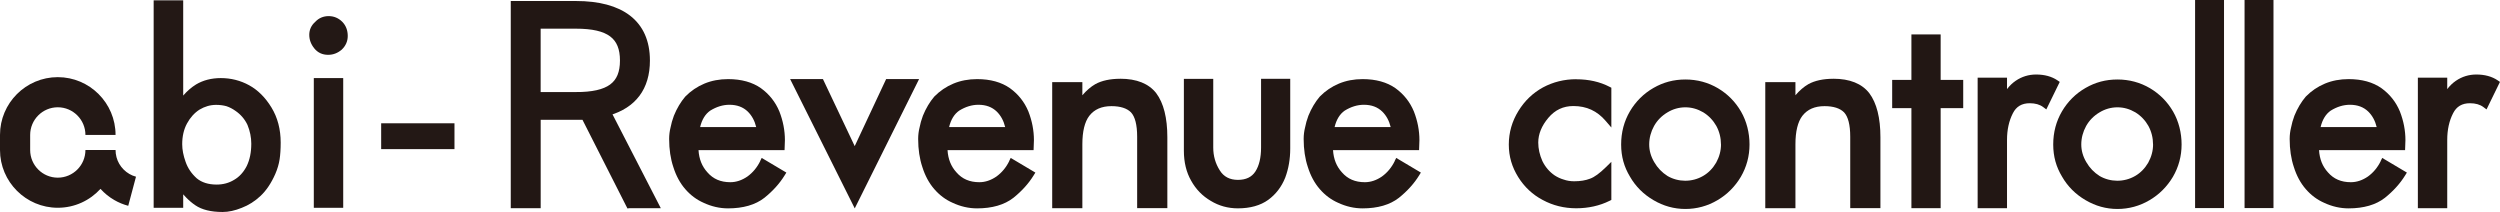
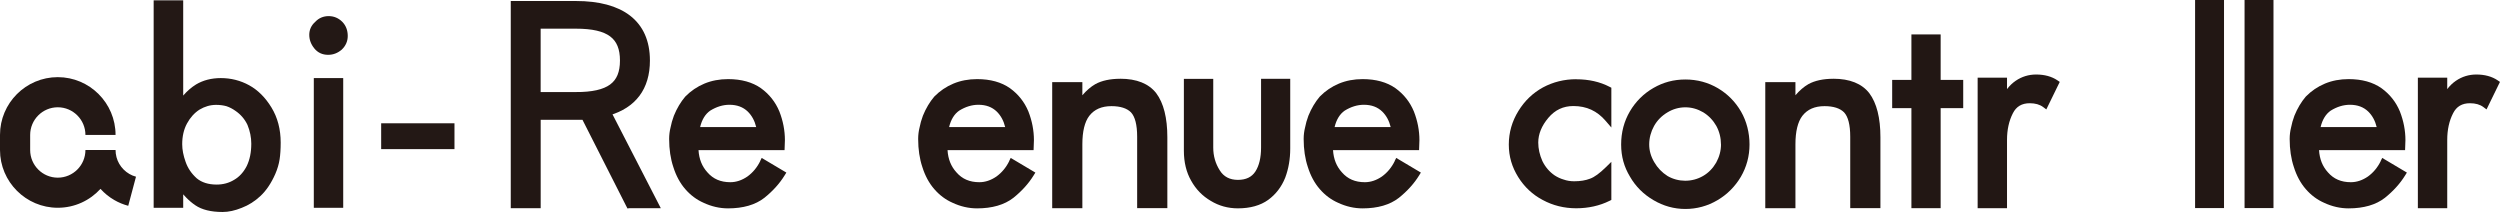
<svg xmlns="http://www.w3.org/2000/svg" id="_レイヤー_2" viewBox="0 0 727.76 61.71">
  <defs>
    <style>.cls-1{stroke:#221714;stroke-miterlimit:10;stroke-width:1.61px;}.cls-1,.cls-2{fill:#221714;}.cls-3{fill:#231815;}</style>
  </defs>
  <g id="_レイヤー_1-2">
    <polygon class="cls-2" points="564.93 10.02 556.42 10.02 556.42 23.26 550.82 23.26 550.82 31.48 556.42 31.48 556.42 60.6 564.93 60.6 564.93 31.48 571.5 31.48 571.5 23.26 564.93 23.26 564.93 10.02" />
    <path class="cls-1" d="M183.11,59.81l-13.06-25.75h-13.46v25.75h-7.1V1.1h18.17c13.13,0,20.73,5.45,20.73,16.52,0,8.01-3.96,13.05-11.23,15.2l13.89,26.99h-7.93ZM167.65,27.61c9.66,0,13.63-2.97,13.63-9.99s-3.96-10.08-13.63-10.08h-11.07v20.07h11.07Z" />
    <rect class="cls-2" x="639" width="8.42" height="60.57" />
    <rect class="cls-2" x="653.4" width="8.42" height="60.57" />
    <path class="cls-3" d="M0,39.27v4.39c0,9.27,7.55,16.82,16.82,16.82,4.92,0,9.35-2.12,12.43-5.5,1.16,1.28,2.51,2.38,4.02,3.25,1.27.74,2.64,1.3,4.06,1.68l2.26-8.47c-.68-.18-1.33-.45-1.93-.8-1.22-.71-2.24-1.73-2.95-2.95-.7-1.21-1.07-2.61-1.07-4.02h-8.77c0,4.44-3.61,8.05-8.05,8.05s-8.04-3.61-8.04-8.05v-4.39c0-4.44,3.61-8.05,8.04-8.05s8.05,3.61,8.05,8.05h8.77c0-9.27-7.54-16.82-16.82-16.82S0,30,0,39.27Z" />
    <path class="cls-3" d="M72.53,24.82c-2.51-1.38-5.28-2.09-8.25-2.09-2.71,0-5.14.62-7.22,1.86-1.34.83-2.59,1.91-3.73,3.23V.1h-8.6v60.39h8.6v-3.92c.3.34.6.67.89.96.84.86,1.73,1.61,2.65,2.23,1.89,1.29,4.56,1.95,7.93,1.95,1.72,0,3.61-.41,5.57-1.21,1.99-.76,3.83-1.92,5.47-3.46,1.67-1.57,3.12-3.72,4.3-6.4.62-1.43,1.05-2.87,1.26-4.28.2-1.31.31-2.94.31-4.86,0-3.85-.9-7.28-2.68-10.2-1.77-2.91-3.96-5.09-6.5-6.48ZM73.15,41.85c0,2.5-.45,4.69-1.34,6.51-.92,1.79-2.15,3.13-3.67,4-1.49.91-3.2,1.37-5.08,1.37-2.39,0-4.35-.62-5.79-1.82-1.54-1.38-2.63-3-3.25-4.82-.65-1.81-.98-3.52-.98-5.11,0-2.31.47-4.34,1.4-6.04.93-1.72,2.16-3.08,3.64-4.03,1.52-.91,3.14-1.38,4.83-1.38,1.11,0,2.14.14,3.02.39.92.31,1.78.76,2.58,1.33,1.55,1.05,2.75,2.45,3.53,4.11.74,1.8,1.11,3.64,1.11,5.47Z" />
    <rect class="cls-3" x="91.35" y="22.73" width="8.56" height="37.76" />
    <rect class="cls-3" x="110.96" y="35.89" width="21.34" height="7.52" />
    <path class="cls-3" d="M99.64,6.35c-1.1-1.1-2.44-1.66-3.97-1.66s-2.86.57-3.85,1.62c-1.19,1.04-1.79,2.32-1.79,3.83,0,1.42.49,2.74,1.45,3.93,1.01,1.26,2.37,1.89,4.04,1.89,1.45,0,2.76-.49,3.95-1.5,1.17-1.11,1.76-2.45,1.76-3.99,0-1.65-.53-3.03-1.59-4.12Z" />
-     <path class="cls-2" d="M625.91,25.7c-2.88-1.7-6.08-2.56-9.5-2.56s-6.45.82-9.28,2.45c-2.88,1.65-5.19,3.95-6.88,6.82-1.69,2.88-2.55,6.12-2.55,9.64s.86,6.53,2.56,9.35c1.63,2.85,3.94,5.16,6.85,6.86,2.88,1.7,6,2.57,9.29,2.57s6.48-.86,9.36-2.57c2.8-1.65,5.08-3.93,6.78-6.78,1.68-2.88,2.53-6.05,2.53-9.43s-.83-6.73-2.47-9.57c-1.64-2.83-3.89-5.11-6.69-6.78ZM626.77,42.05c0,1.82-.48,3.61-1.41,5.3-.98,1.68-2.26,2.98-3.8,3.87-3.25,1.89-7.25,1.82-10.35.02-1.62-1.03-2.92-2.38-3.87-4.03-.98-1.65-1.47-3.39-1.47-5.15,0-1.87.48-3.69,1.41-5.38.93-1.65,2.24-2.98,3.91-3.97,1.6-.97,3.36-1.47,5.21-1.47s3.57.5,5.21,1.46c1.59.98,2.87,2.32,3.8,3.96.9,1.66,1.35,3.48,1.35,5.4Z" />
    <path class="cls-2" d="M500.13,25.7c-2.88-1.7-6.08-2.56-9.5-2.56s-6.45.82-9.28,2.45c-2.88,1.65-5.19,3.95-6.88,6.82-1.69,2.88-2.55,6.12-2.55,9.64s.86,6.53,2.56,9.35c1.63,2.85,3.94,5.16,6.85,6.86,2.88,1.7,6,2.57,9.29,2.57s6.48-.86,9.36-2.57c2.8-1.65,5.08-3.93,6.78-6.78,1.68-2.88,2.53-6.05,2.53-9.43s-.83-6.73-2.47-9.57c-1.64-2.83-3.89-5.11-6.69-6.78ZM500.99,42.05c0,1.82-.48,3.61-1.41,5.3-.98,1.68-2.26,2.98-3.8,3.87-3.25,1.89-7.25,1.82-10.35.02-1.62-1.03-2.92-2.38-3.87-4.03-.98-1.65-1.47-3.39-1.47-5.15,0-1.87.48-3.69,1.41-5.38.93-1.65,2.24-2.98,3.91-3.97,1.6-.97,3.36-1.47,5.21-1.47s3.57.5,5.21,1.46c1.59.98,2.87,2.32,3.8,3.96.9,1.66,1.35,3.48,1.35,5.4Z" />
    <path class="cls-2" d="M693.05,46.88c-.91,1.86-2.17,3.37-3.73,4.5-1.6,1.1-3.27,1.66-4.98,1.66-2.81,0-4.99-.93-6.67-2.87-1.58-1.73-2.43-3.86-2.59-6.47h25.05l.1-2.91c0-2.8-.54-5.6-1.61-8.34-1.14-2.75-2.94-5.03-5.37-6.78-2.49-1.75-5.7-2.64-9.56-2.64-2.5,0-4.81.44-6.88,1.3-2.11.88-3.97,2.14-5.58,3.78-1.32,1.55-2.44,3.41-3.32,5.58-.45,1.22-.78,2.38-.96,3.38-.28,1.1-.42,2.23-.42,3.38,0,3.02.41,5.78,1.22,8.18.78,2.5,1.94,4.66,3.46,6.41,1.53,1.77,3.33,3.11,5.34,3.99,2.31,1.08,4.71,1.63,7.13,1.63,4.39,0,7.95-1.03,10.57-3.07,2.46-1.97,4.44-4.17,5.9-6.54l.5-.81-7.18-4.27-.45.92ZM675.54,36.98c.52-2.18,1.52-3.79,2.93-4.77,1.84-1.14,3.72-1.71,5.59-1.71,2.22,0,3.97.65,5.35,1.98,1.19,1.17,2.01,2.68,2.45,4.51h-16.32Z" />
    <path class="cls-2" d="M406.02,46.88c-.91,1.86-2.17,3.37-3.73,4.5-1.6,1.1-3.27,1.66-4.98,1.66-2.81,0-4.99-.93-6.67-2.87-1.58-1.73-2.43-3.86-2.59-6.47h25.05l.1-2.91c0-2.8-.54-5.6-1.61-8.34-1.14-2.75-2.94-5.03-5.37-6.78-2.49-1.75-5.7-2.64-9.56-2.64-2.5,0-4.81.44-6.88,1.3-2.11.88-3.97,2.14-5.58,3.78-1.32,1.55-2.44,3.41-3.32,5.58-.45,1.22-.78,2.38-.96,3.38-.28,1.1-.42,2.23-.42,3.38,0,3.02.41,5.78,1.22,8.18.78,2.5,1.94,4.66,3.46,6.41,1.53,1.77,3.33,3.11,5.34,3.99,2.31,1.08,4.71,1.63,7.13,1.63,4.39,0,7.95-1.03,10.57-3.07,2.46-1.97,4.44-4.17,5.9-6.54l.5-.81-7.18-4.27-.45.92ZM388.51,36.98c.52-2.18,1.52-3.79,2.93-4.77,1.84-1.14,3.72-1.71,5.59-1.71,2.22,0,3.97.65,5.35,1.98,1.19,1.17,2.01,2.68,2.45,4.51h-16.32Z" />
    <path class="cls-2" d="M293.8,46.88c-.91,1.86-2.17,3.37-3.73,4.5-1.6,1.1-3.27,1.66-4.98,1.66-2.81,0-4.99-.93-6.67-2.87-1.58-1.73-2.43-3.86-2.59-6.47h25.05l.1-2.91c0-2.8-.54-5.6-1.61-8.34-1.14-2.75-2.94-5.03-5.37-6.78-2.49-1.75-5.7-2.64-9.56-2.64-2.5,0-4.81.44-6.88,1.3-2.11.88-3.97,2.14-5.58,3.78-1.32,1.55-2.44,3.41-3.32,5.58-.45,1.22-.78,2.38-.96,3.38-.28,1.1-.42,2.23-.42,3.38,0,3.02.41,5.78,1.22,8.18.78,2.5,1.94,4.66,3.46,6.41,1.53,1.77,3.33,3.11,5.34,3.99,2.31,1.08,4.71,1.63,7.13,1.63,4.39,0,7.95-1.03,10.57-3.07,2.46-1.97,4.44-4.17,5.9-6.54l.5-.81-7.18-4.27-.45.92ZM276.29,36.98c.52-2.18,1.52-3.79,2.93-4.77,1.84-1.14,3.72-1.71,5.59-1.71,2.22,0,3.97.65,5.35,1.98,1.19,1.17,2.01,2.68,2.45,4.51h-16.32Z" />
    <path class="cls-2" d="M221.31,46.88c-.91,1.86-2.17,3.37-3.73,4.5-1.6,1.1-3.27,1.66-4.98,1.66-2.81,0-4.99-.93-6.67-2.87-1.58-1.73-2.43-3.86-2.59-6.47h25.05l.1-2.91c0-2.8-.54-5.6-1.61-8.34-1.14-2.75-2.94-5.03-5.37-6.78-2.49-1.75-5.7-2.64-9.56-2.64-2.5,0-4.81.44-6.88,1.3-2.11.88-3.97,2.14-5.58,3.78-1.32,1.55-2.44,3.41-3.32,5.58-.45,1.22-.78,2.38-.96,3.38-.28,1.1-.42,2.23-.42,3.38,0,3.02.41,5.78,1.22,8.18.78,2.5,1.94,4.66,3.46,6.41,1.53,1.77,3.33,3.11,5.34,3.99,2.31,1.08,4.71,1.63,7.13,1.63,4.39,0,7.95-1.03,10.57-3.07,2.46-1.97,4.44-4.17,5.9-6.54l.5-.81-7.18-4.27-.45.92ZM203.81,36.98c.52-2.18,1.52-3.79,2.93-4.77,1.84-1.14,3.72-1.71,5.59-1.71,2.22,0,3.97.65,5.35,1.98,1.19,1.17,2.01,2.68,2.45,4.51h-16.32Z" />
    <path class="cls-2" d="M727.06,23.37c-1.66-1.11-3.74-1.68-6.19-1.68-2.16,0-4.16.61-5.95,1.83-.92.63-1.77,1.43-2.52,2.42v-3.33h-8.55v37.99h8.55v-19.87c0-2.95.57-5.56,1.7-7.75.99-1.97,2.6-2.93,4.92-2.93,1.6,0,2.9.37,3.88,1.1l.94.7,3.91-8.01-.7-.47Z" />
    <path class="cls-2" d="M598.91,23.37c-1.66-1.11-3.74-1.68-6.19-1.68-2.16,0-4.16.61-5.95,1.83-.92.63-1.77,1.43-2.52,2.42v-3.33h-8.55v37.99h8.55v-19.87c0-2.95.57-5.56,1.7-7.75.99-1.97,2.6-2.93,4.92-2.93,1.6,0,2.9.37,3.88,1.1l.94.7,3.91-8.01-.7-.47Z" />
    <path class="cls-2" d="M533.66,22.93c-2.87.01-5.31.51-7.24,1.57-1.3.75-2.56,1.83-3.76,3.23v-3.83h-8.78v36.7h8.78v-18.62c0-3.72.68-6.5,2.01-8.25,1.49-1.91,3.61-2.83,6.47-2.83,2.56,0,4.48.61,5.67,1.8,1.19,1.26,1.8,3.65,1.8,7.1v20.79h8.79v-20.62c0-5.66-1.09-9.98-3.23-12.83-2.17-2.8-5.7-4.22-10.49-4.22Z" />
    <path class="cls-2" d="M458.84,23.06c-3.46,0-6.71.8-9.68,2.39-2.94,1.61-5.34,3.91-7.14,6.85-1.86,3-2.8,6.29-2.8,9.78s.92,6.53,2.72,9.44c1.8,2.9,4.21,5.15,7.14,6.69,2.95,1.6,6.23,2.42,9.75,2.42s6.84-.73,9.72-2.17l.52-.26v-11.09l-1.6,1.57c-1.81,1.77-3.34,2.89-4.59,3.33-1.28.5-2.84.76-4.63.76-1.09,0-2.1-.16-3.06-.5-.91-.26-1.79-.67-2.61-1.2-1.52-1.03-2.73-2.44-3.58-4.17-.8-1.79-1.21-3.61-1.21-5.4,0-2.47.99-4.89,2.95-7.21,1.95-2.3,4.33-3.42,7.28-3.42,3.83,0,6.9,1.41,9.39,4.32l1.66,1.93v-11.58l-.51-.26c-2.79-1.46-6.06-2.2-9.73-2.2Z" />
    <path class="cls-2" d="M326.08,22.93c-2.87.01-5.31.51-7.24,1.57-1.3.75-2.56,1.83-3.76,3.23v-3.83h-8.78v36.7h8.78v-18.62c0-3.72.68-6.5,2.01-8.25,1.49-1.91,3.61-2.83,6.47-2.83,2.56,0,4.48.61,5.67,1.8,1.19,1.26,1.8,3.65,1.8,7.1v20.79h8.79v-20.62c0-5.66-1.09-9.98-3.23-12.83-2.17-2.8-5.7-4.22-10.49-4.22Z" />
    <path class="cls-2" d="M367.1,22.95v20.02c0,2.92-.56,5.26-1.65,6.95-1.07,1.64-2.74,2.44-5.09,2.44s-4.15-.91-5.3-2.8c-1.24-1.95-1.88-4.17-1.88-6.59v-20.02h-8.55v20.94c0,3.33.71,6.26,2.11,8.7,1.38,2.51,3.32,4.49,5.73,5.89,2.36,1.44,5.01,2.17,7.88,2.17,3.58,0,6.56-.83,8.83-2.47,2.2-1.6,3.87-3.76,4.95-6.46.97-2.58,1.46-5.43,1.46-8.46v-20.32h-8.51Z" />
-     <polygon class="cls-2" points="257.96 23.02 248.81 42.54 239.56 23.02 230.01 23.02 248.82 60.66 267.55 23.02 257.96 23.02" />
  </g>
</svg>